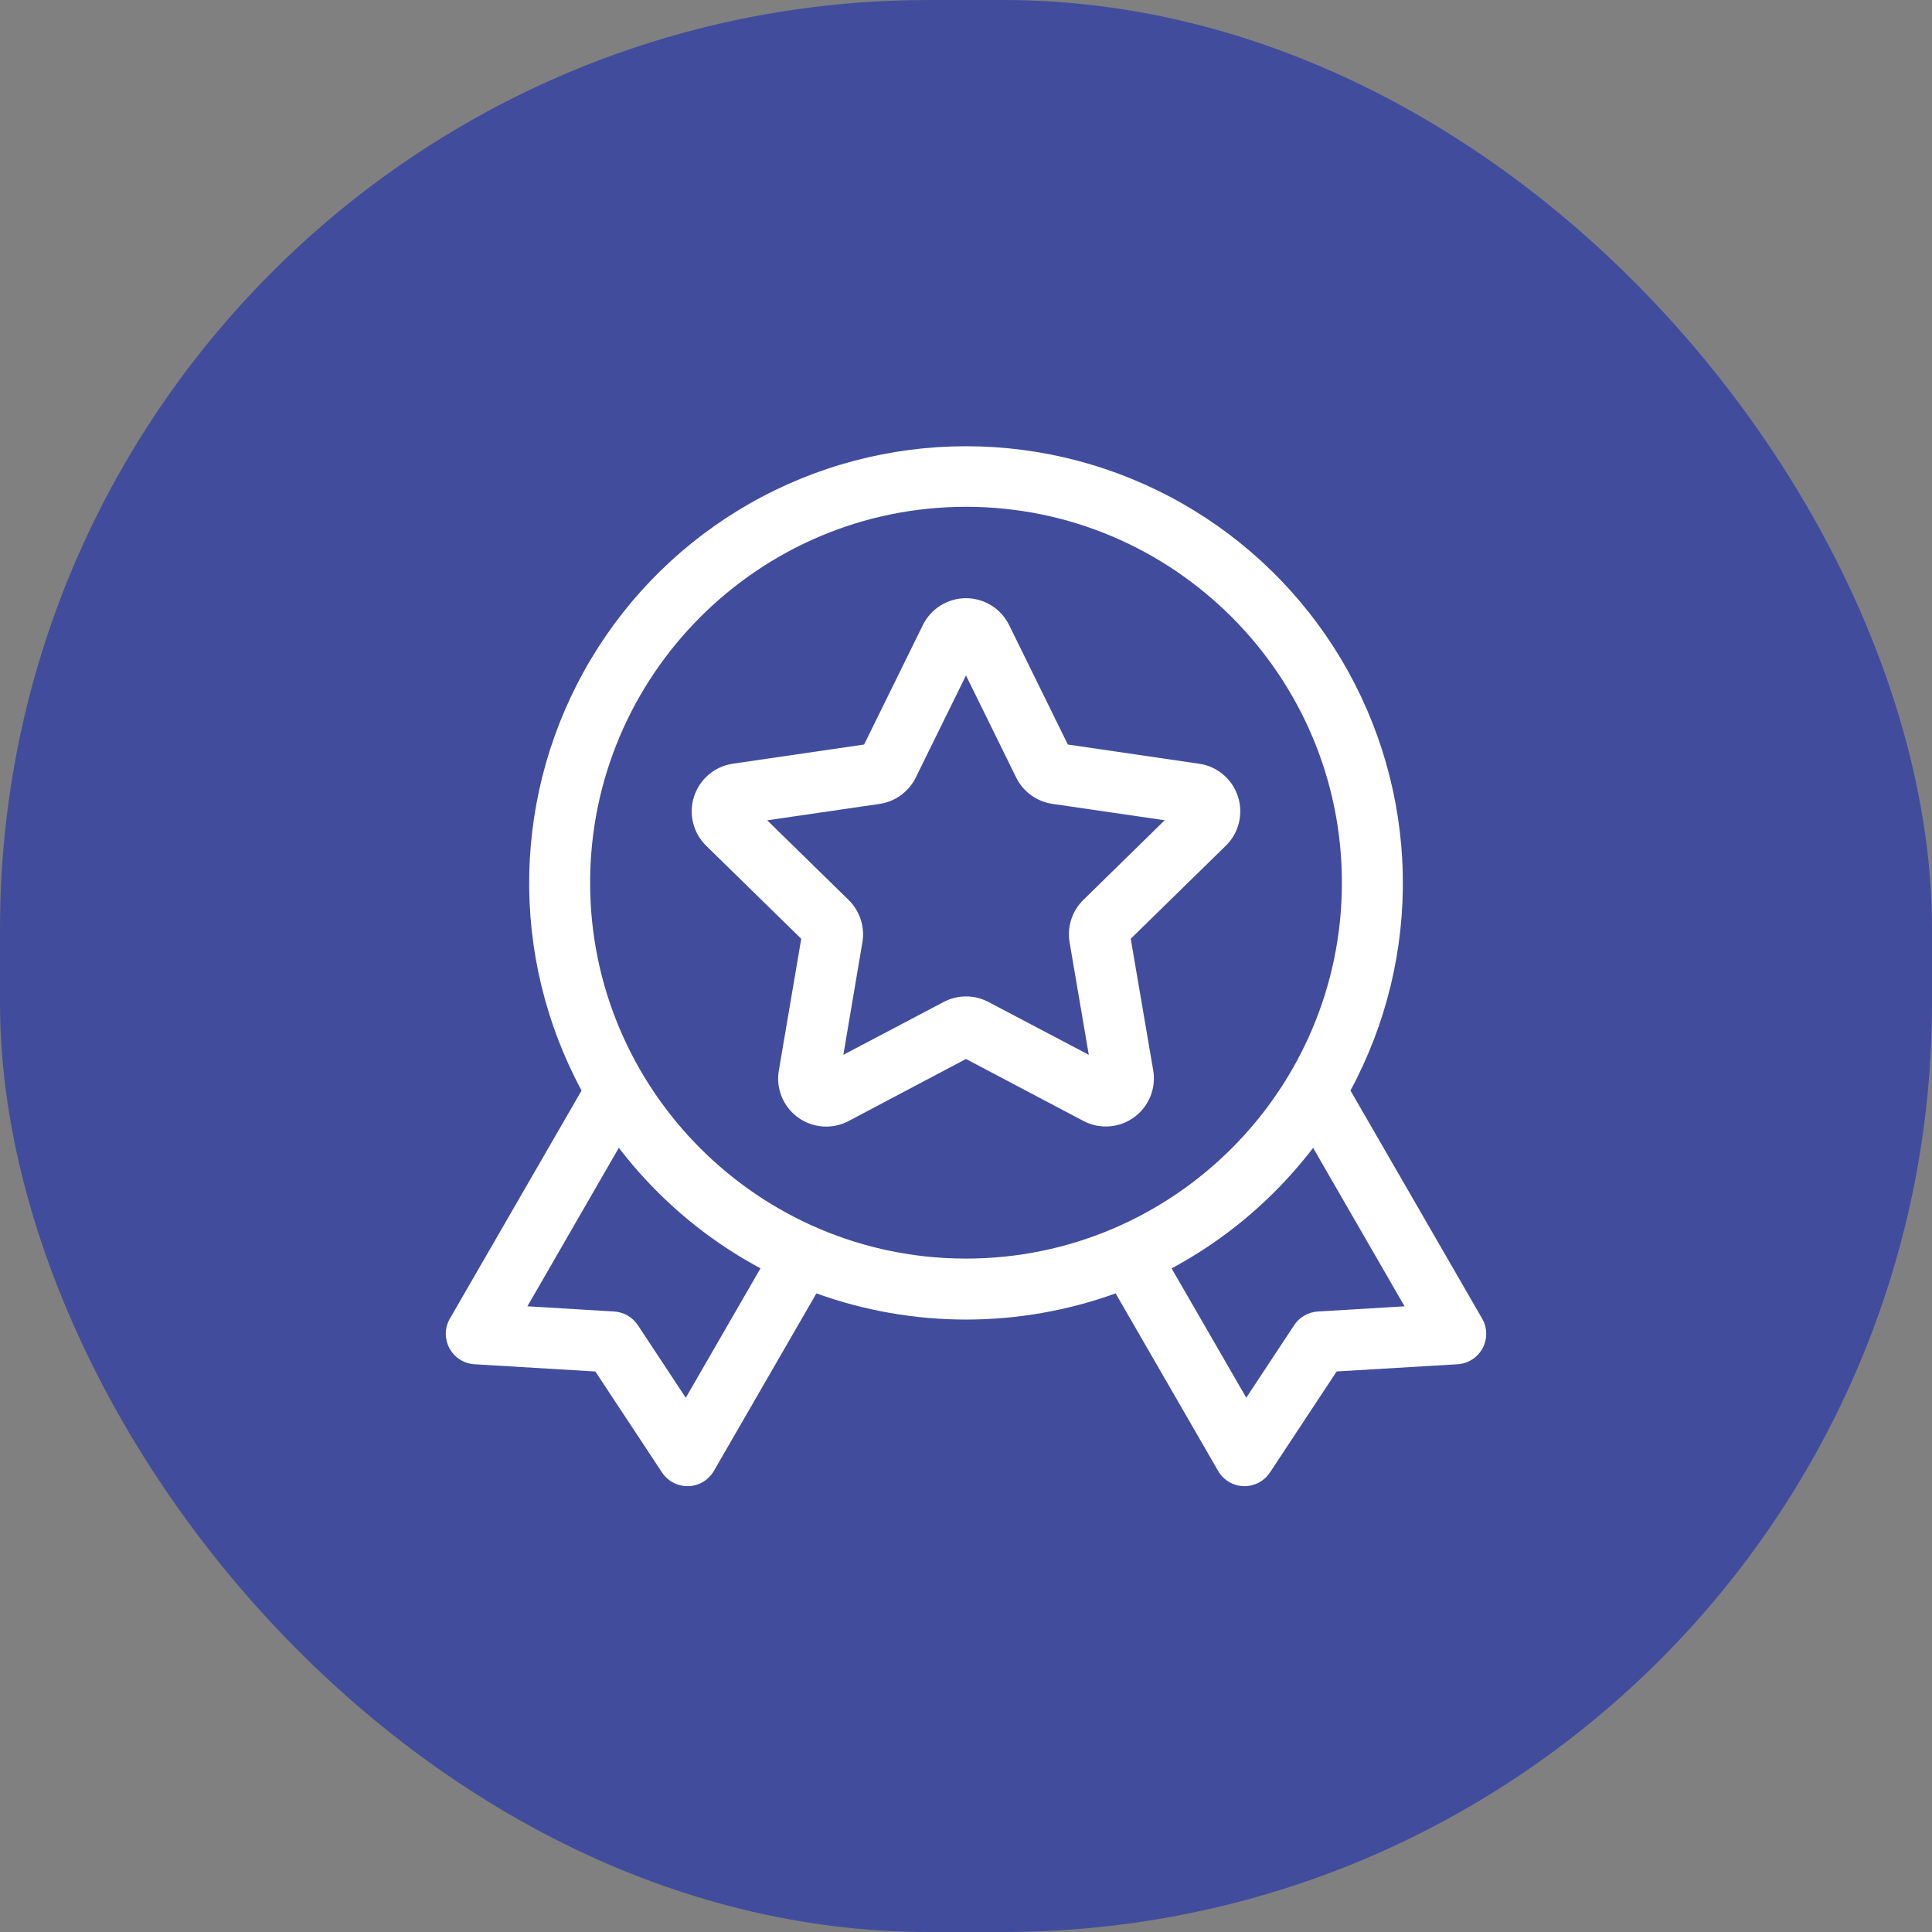
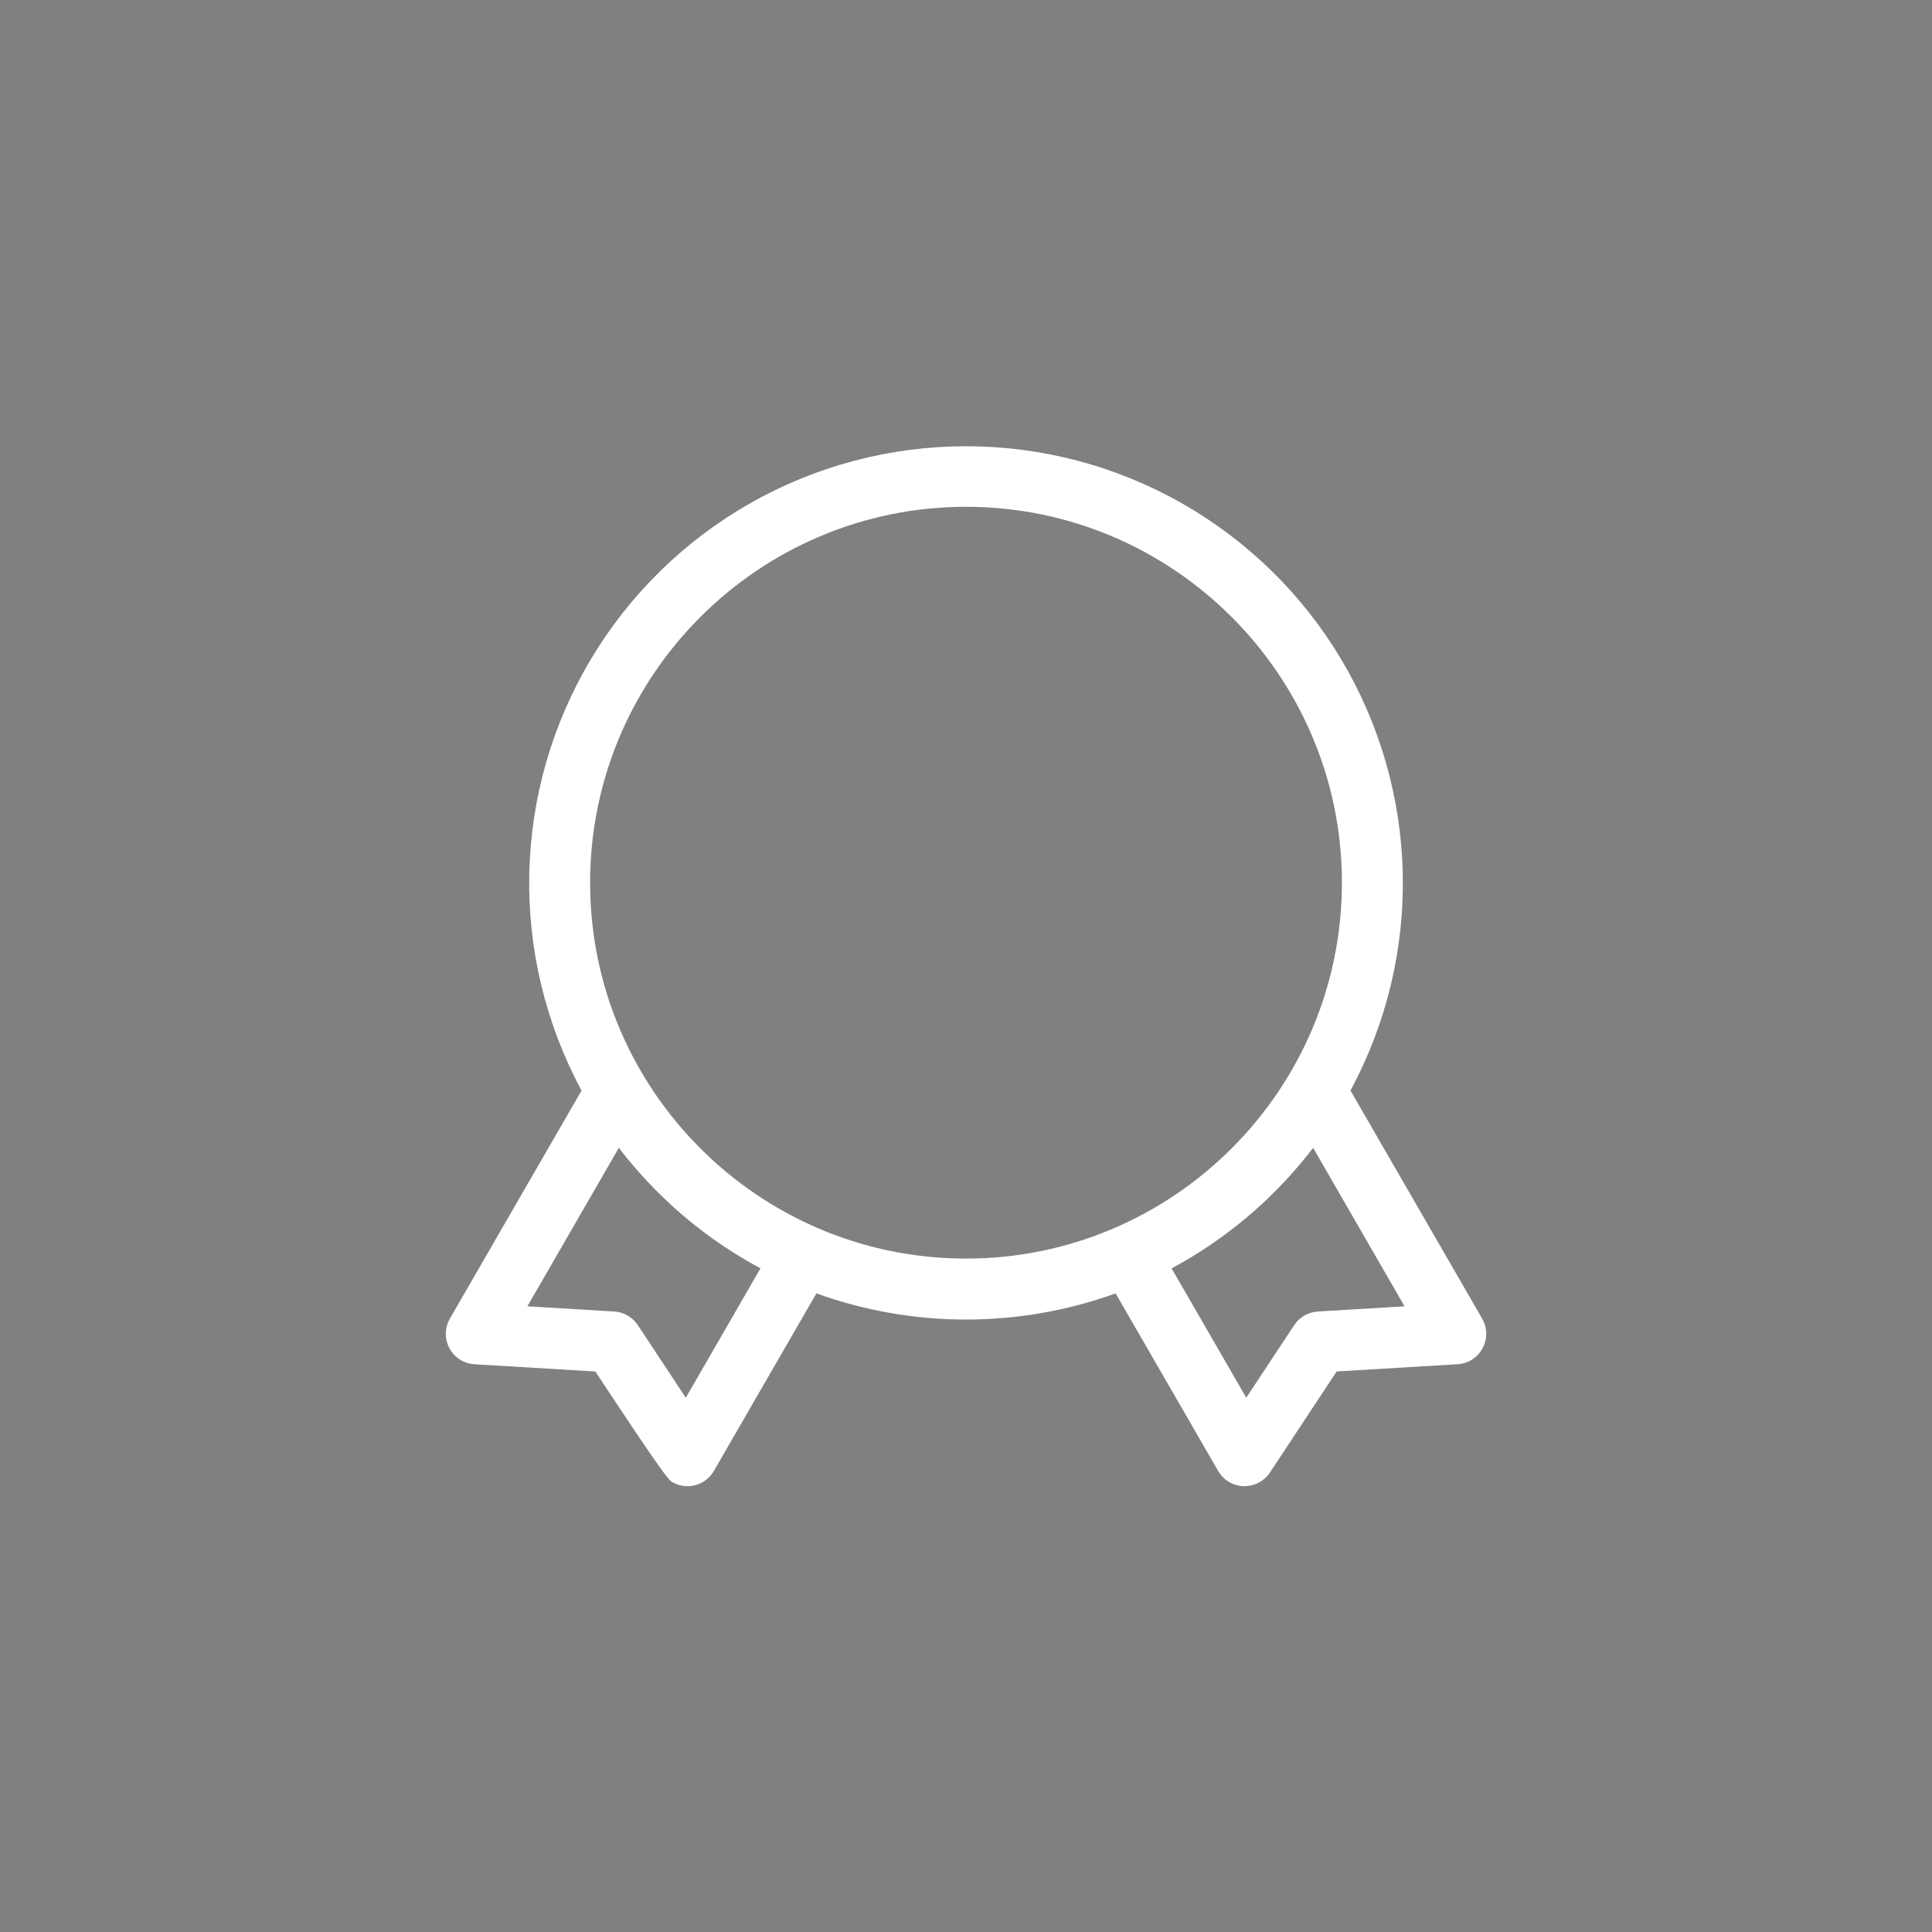
<svg xmlns="http://www.w3.org/2000/svg" width="104" height="104" viewBox="0 0 104 104" fill="none">
  <rect x="0" y="0" width="104" height="104" fill="#808080" stroke="none" />
-   <rect width="104" height="104" rx="50" fill="#414D9C" />
  <g clip-path="url(#clip0_610_2543)">
-     <path d="M79.782 70.977L72.696 58.704C74.629 55.121 75.599 51.099 75.511 47.029C75.423 42.96 74.28 38.983 72.195 35.487C70.109 31.991 67.151 29.097 63.612 27.087C60.072 25.077 56.071 24.021 52.001 24.021C47.93 24.021 43.929 25.077 40.39 27.087C36.85 29.097 33.892 31.991 31.807 35.487C29.721 38.983 28.578 42.96 28.491 47.029C28.403 51.099 29.373 55.121 31.306 58.704L24.22 70.977C24.079 71.219 24.003 71.493 23.998 71.773C23.994 72.053 24.061 72.33 24.194 72.577C24.326 72.823 24.52 73.032 24.756 73.183C24.992 73.334 25.263 73.421 25.543 73.438L32.048 73.828L35.639 79.267C35.789 79.493 35.993 79.678 36.231 79.806C36.47 79.934 36.737 80 37.008 80H37.057C37.336 79.992 37.609 79.912 37.849 79.769C38.089 79.625 38.288 79.423 38.428 79.181L43.947 69.623C49.152 71.502 54.85 71.502 60.054 69.623L65.573 79.181C65.713 79.423 65.912 79.625 66.152 79.769C66.392 79.912 66.665 79.992 66.945 80H66.994C67.265 80 67.532 79.933 67.771 79.804C68.009 79.676 68.213 79.49 68.362 79.264L71.953 73.825L78.459 73.438C78.738 73.421 79.009 73.334 79.245 73.183C79.481 73.032 79.675 72.823 79.808 72.577C79.94 72.33 80.008 72.053 80.003 71.773C79.999 71.493 79.922 71.219 79.782 70.977ZM36.916 75.242L34.334 71.332C34.194 71.12 34.006 70.943 33.785 70.816C33.565 70.689 33.318 70.614 33.063 70.599L28.39 70.318L33.312 61.787C33.948 62.616 34.637 63.402 35.376 64.141C37.016 65.785 38.89 67.177 40.937 68.274L36.916 75.242ZM31.766 47.516C31.766 36.359 40.844 27.281 52.001 27.281C63.157 27.281 72.235 36.359 72.235 47.516C72.235 58.672 63.157 67.75 52.001 67.75C40.844 67.75 31.766 58.672 31.766 47.516ZM70.938 70.599C70.684 70.614 70.437 70.689 70.216 70.816C69.995 70.943 69.807 71.12 69.667 71.332L67.087 75.24L63.067 68.277C65.114 67.179 66.987 65.785 68.626 64.141C69.363 63.403 70.051 62.617 70.686 61.789L75.608 70.32L70.938 70.599Z" fill="white" />
-     <path d="M66.636 42.873C66.488 42.413 66.215 42.004 65.845 41.693C65.476 41.381 65.027 41.18 64.549 41.112L57.482 40.078L54.321 33.648C54.108 33.214 53.778 32.848 53.367 32.593C52.957 32.337 52.483 32.201 51.999 32.201C51.516 32.201 51.042 32.337 50.631 32.593C50.221 32.848 49.89 33.214 49.677 33.648L46.516 40.078L39.45 41.11C38.972 41.18 38.523 41.382 38.154 41.694C37.785 42.006 37.511 42.414 37.361 42.874C37.212 43.333 37.194 43.825 37.309 44.294C37.425 44.763 37.668 45.191 38.014 45.528L43.131 50.535L41.928 57.608C41.843 58.085 41.894 58.576 42.075 59.026C42.256 59.475 42.56 59.865 42.952 60.15C43.344 60.435 43.808 60.604 44.292 60.638C44.775 60.672 45.258 60.57 45.686 60.342L51.999 57.005L58.318 60.34C58.746 60.566 59.229 60.667 59.712 60.632C60.194 60.597 60.657 60.428 61.049 60.143C61.44 59.859 61.744 59.47 61.925 59.021C62.107 58.573 62.159 58.082 62.076 57.605L60.867 50.533L65.985 45.526C66.331 45.189 66.576 44.762 66.691 44.293C66.806 43.824 66.787 43.332 66.636 42.873ZM58.315 48.444C58.016 48.738 57.792 49.1 57.664 49.499C57.536 49.898 57.506 50.323 57.578 50.736L58.61 56.781L53.21 53.937C52.838 53.74 52.424 53.638 52.004 53.638C51.583 53.638 51.169 53.74 50.797 53.937L45.398 56.781L46.421 50.736C46.492 50.322 46.462 49.898 46.333 49.499C46.204 49.099 45.98 48.738 45.68 48.444L41.298 44.157L47.346 43.275C47.763 43.214 48.157 43.053 48.497 42.805C48.837 42.558 49.111 42.231 49.296 41.853L51.999 36.359L54.699 41.85C54.884 42.228 55.158 42.554 55.497 42.802C55.837 43.05 56.232 43.211 56.648 43.272L62.696 44.154L58.315 48.444Z" fill="white" />
+     <path d="M79.782 70.977L72.696 58.704C74.629 55.121 75.599 51.099 75.511 47.029C75.423 42.96 74.28 38.983 72.195 35.487C70.109 31.991 67.151 29.097 63.612 27.087C60.072 25.077 56.071 24.021 52.001 24.021C47.93 24.021 43.929 25.077 40.39 27.087C36.85 29.097 33.892 31.991 31.807 35.487C29.721 38.983 28.578 42.96 28.491 47.029C28.403 51.099 29.373 55.121 31.306 58.704L24.22 70.977C24.079 71.219 24.003 71.493 23.998 71.773C23.994 72.053 24.061 72.33 24.194 72.577C24.326 72.823 24.52 73.032 24.756 73.183C24.992 73.334 25.263 73.421 25.543 73.438L32.048 73.828C35.789 79.493 35.993 79.678 36.231 79.806C36.47 79.934 36.737 80 37.008 80H37.057C37.336 79.992 37.609 79.912 37.849 79.769C38.089 79.625 38.288 79.423 38.428 79.181L43.947 69.623C49.152 71.502 54.85 71.502 60.054 69.623L65.573 79.181C65.713 79.423 65.912 79.625 66.152 79.769C66.392 79.912 66.665 79.992 66.945 80H66.994C67.265 80 67.532 79.933 67.771 79.804C68.009 79.676 68.213 79.49 68.362 79.264L71.953 73.825L78.459 73.438C78.738 73.421 79.009 73.334 79.245 73.183C79.481 73.032 79.675 72.823 79.808 72.577C79.94 72.33 80.008 72.053 80.003 71.773C79.999 71.493 79.922 71.219 79.782 70.977ZM36.916 75.242L34.334 71.332C34.194 71.12 34.006 70.943 33.785 70.816C33.565 70.689 33.318 70.614 33.063 70.599L28.39 70.318L33.312 61.787C33.948 62.616 34.637 63.402 35.376 64.141C37.016 65.785 38.89 67.177 40.937 68.274L36.916 75.242ZM31.766 47.516C31.766 36.359 40.844 27.281 52.001 27.281C63.157 27.281 72.235 36.359 72.235 47.516C72.235 58.672 63.157 67.75 52.001 67.75C40.844 67.75 31.766 58.672 31.766 47.516ZM70.938 70.599C70.684 70.614 70.437 70.689 70.216 70.816C69.995 70.943 69.807 71.12 69.667 71.332L67.087 75.24L63.067 68.277C65.114 67.179 66.987 65.785 68.626 64.141C69.363 63.403 70.051 62.617 70.686 61.789L75.608 70.32L70.938 70.599Z" fill="white" />
  </g>
  <defs>
    <clipPath id="clip0_610_2543">
      <rect width="56" height="56" fill="white" transform="translate(24 24)" />
    </clipPath>
  </defs>
</svg>